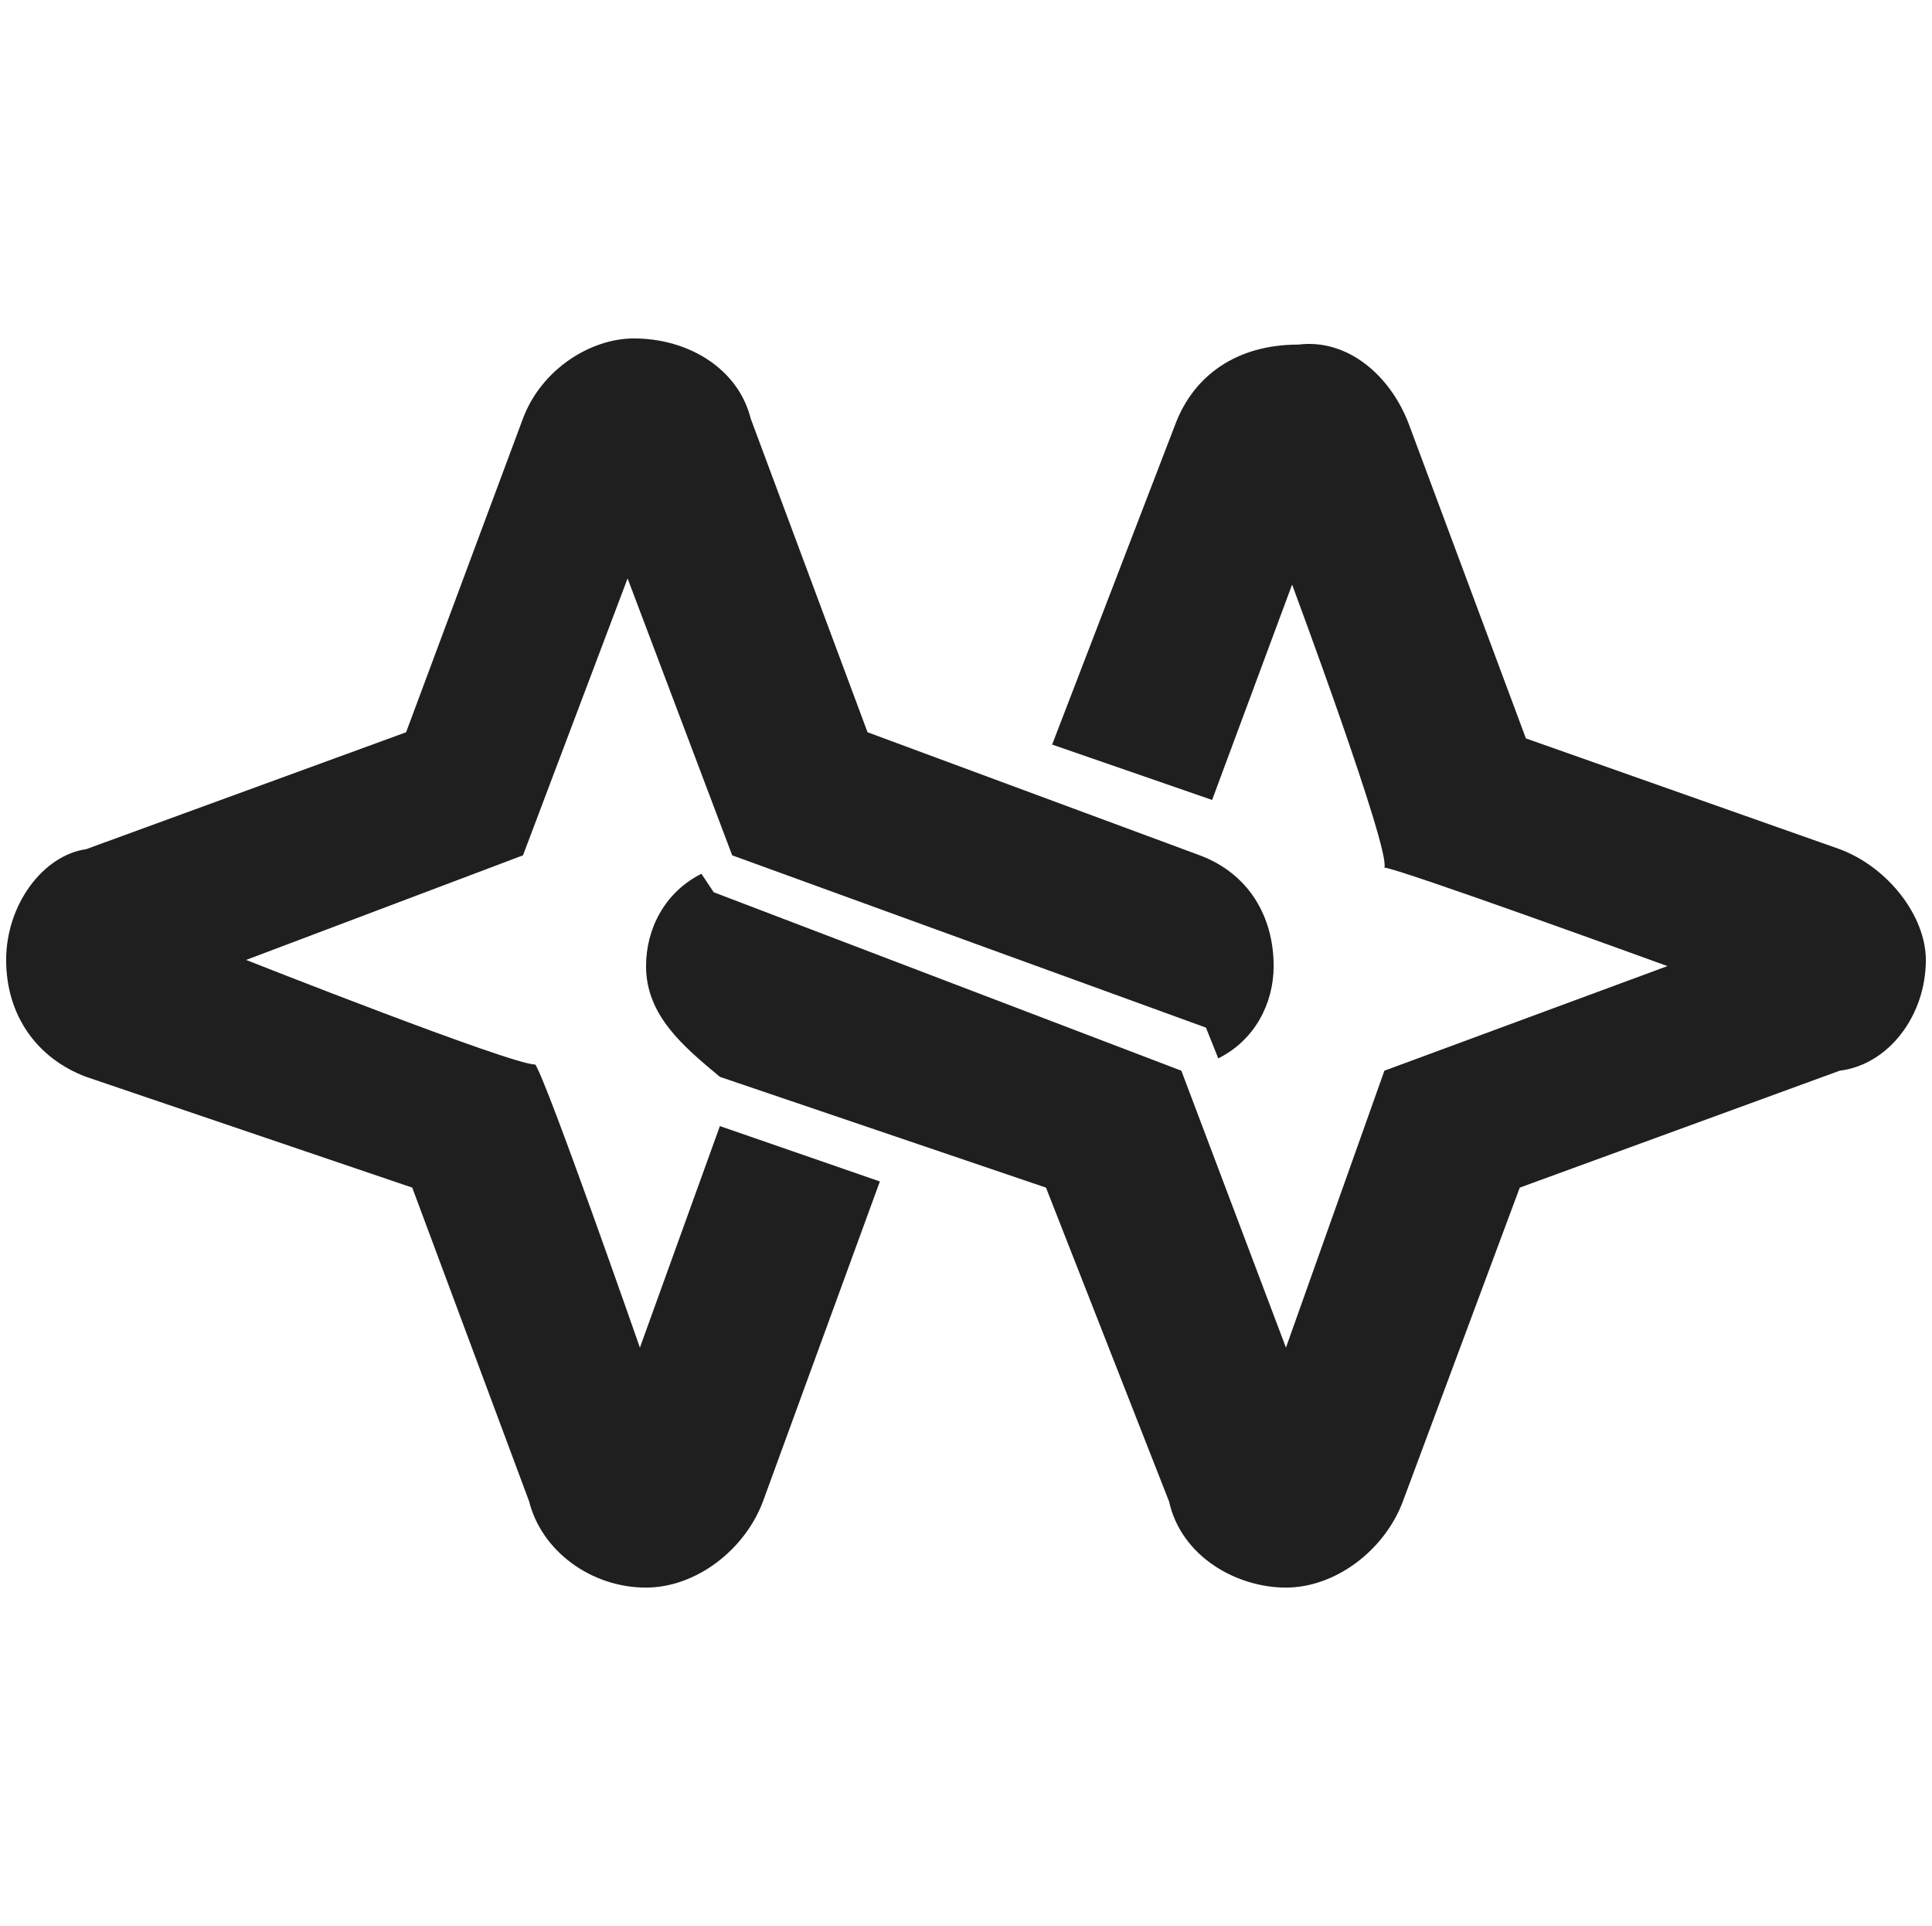
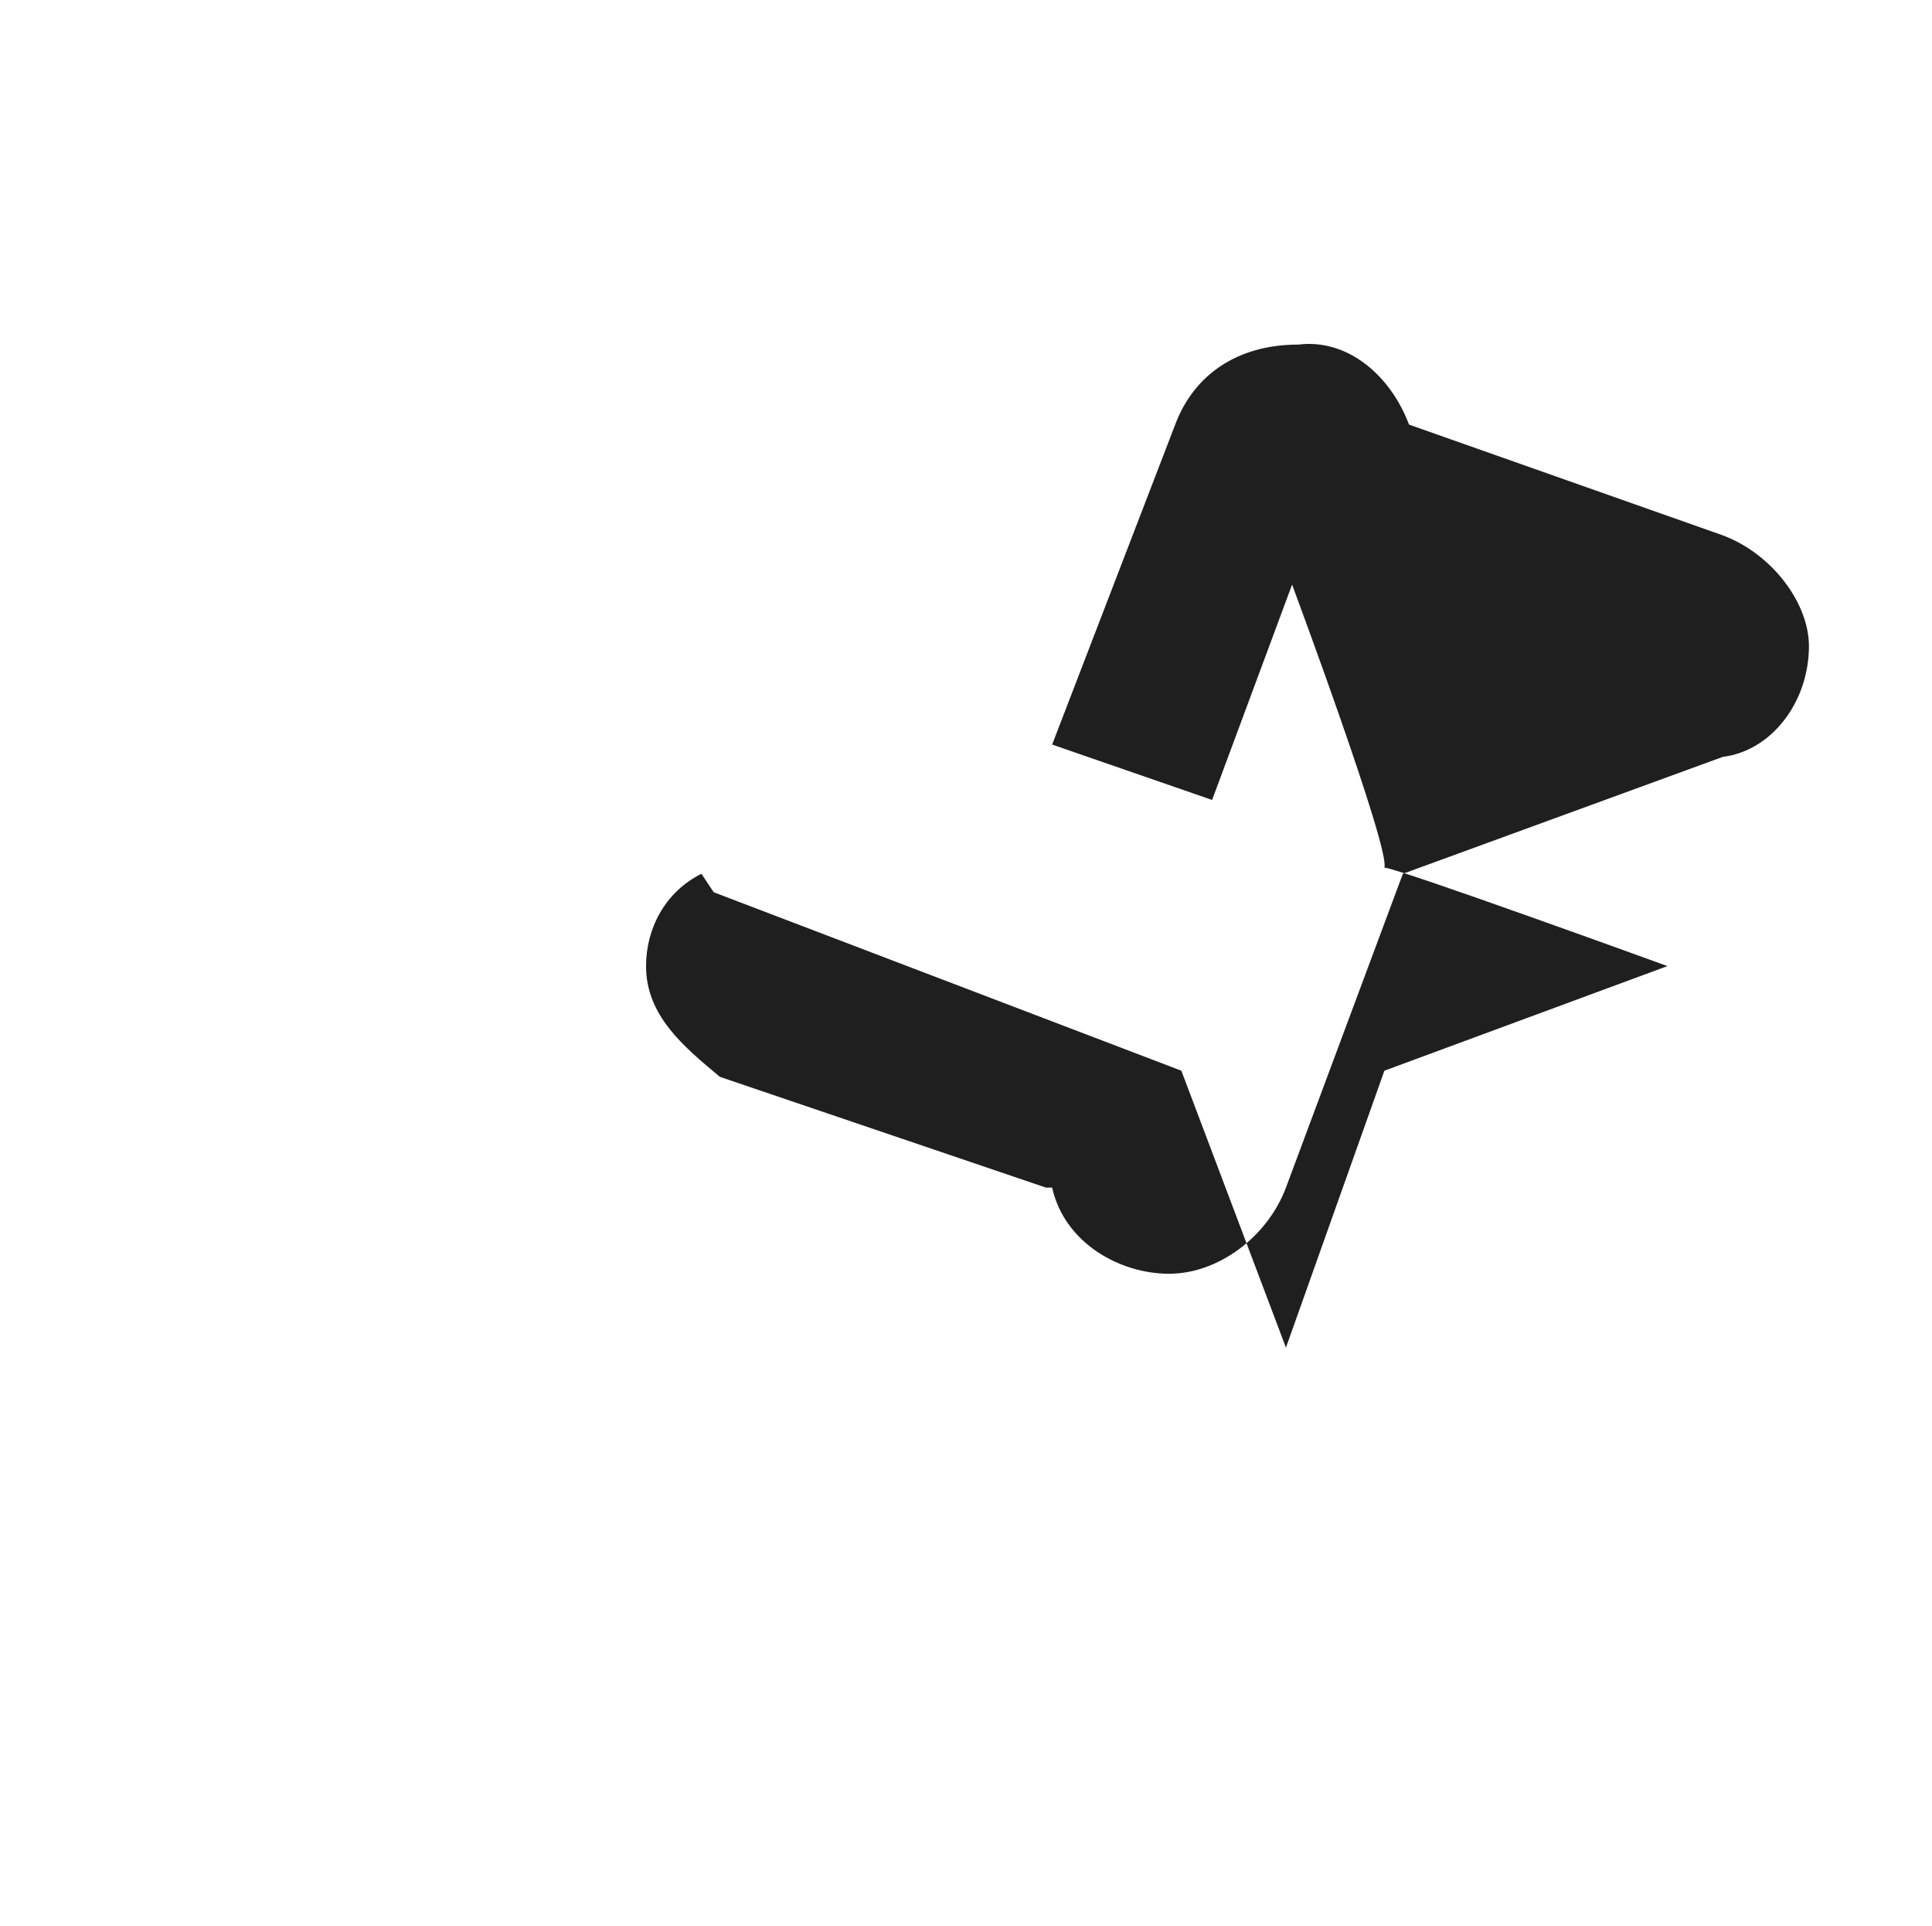
<svg xmlns="http://www.w3.org/2000/svg" version="1.1" id="Layer_1" x="0px" y="0px" viewBox="0 0 31.4 31.3" style="enable-background:new 0 0 31.4 31.3;" xml:space="preserve">
  <style type="text/css">
	.st0{fill:#1F1F1F;}
</style>
  <g>
-     <path class="st0" d="M8.6,24.4l-1.9-5.1l-5.3-1.8c-0.8-0.3-1.3-1-1.3-1.9c0-0.9,0.6-1.7,1.3-1.8l5.2-1.9l1.9-5.1   C8.8,6,9.6,5.5,10.3,5.5c0.9,0,1.7,0.5,1.9,1.3l1.9,5.1l5.4,2c0.8,0.3,1.2,1,1.2,1.8c0,0.6-0.3,1.2-0.9,1.5l-0.2-0.5l-7.7-2.8   l-1.7-4.5l-1.7,4.5L4,15.6c0,0,4.3,1.7,4.7,1.7c0.2,0.3,1.7,4.6,1.7,4.6l1.3-3.6l2.6,0.9l-1.9,5.2c-0.3,0.8-1.1,1.4-1.9,1.4   C9.6,25.8,8.8,25.2,8.6,24.4" />
-     <path class="st0" d="M22.9,6.9l1.9,5.1l5.1,1.8c0.8,0.3,1.4,1.1,1.4,1.8c0,0.9-0.6,1.7-1.4,1.8l-5.2,1.9l-1.9,5.1   c-0.3,0.8-1.1,1.4-1.9,1.4s-1.7-0.5-1.9-1.4L17,19.3l-5.3-1.8c-0.6-0.5-1.2-1-1.2-1.8c0-0.6,0.3-1.2,0.9-1.5l0.2,0.3l7.6,2.9   l1.7,4.5l1.6-4.5l4.6-1.7c0,0-4.4-1.6-4.6-1.6c0.1-0.3-1.5-4.6-1.5-4.6L19.7,13l-2.6-0.9l2-5.2c0.3-0.8,1-1.3,2-1.3   C21.9,5.5,22.6,6.1,22.9,6.9" />
+     <path class="st0" d="M22.9,6.9l5.1,1.8c0.8,0.3,1.4,1.1,1.4,1.8c0,0.9-0.6,1.7-1.4,1.8l-5.2,1.9l-1.9,5.1   c-0.3,0.8-1.1,1.4-1.9,1.4s-1.7-0.5-1.9-1.4L17,19.3l-5.3-1.8c-0.6-0.5-1.2-1-1.2-1.8c0-0.6,0.3-1.2,0.9-1.5l0.2,0.3l7.6,2.9   l1.7,4.5l1.6-4.5l4.6-1.7c0,0-4.4-1.6-4.6-1.6c0.1-0.3-1.5-4.6-1.5-4.6L19.7,13l-2.6-0.9l2-5.2c0.3-0.8,1-1.3,2-1.3   C21.9,5.5,22.6,6.1,22.9,6.9" />
  </g>
</svg>